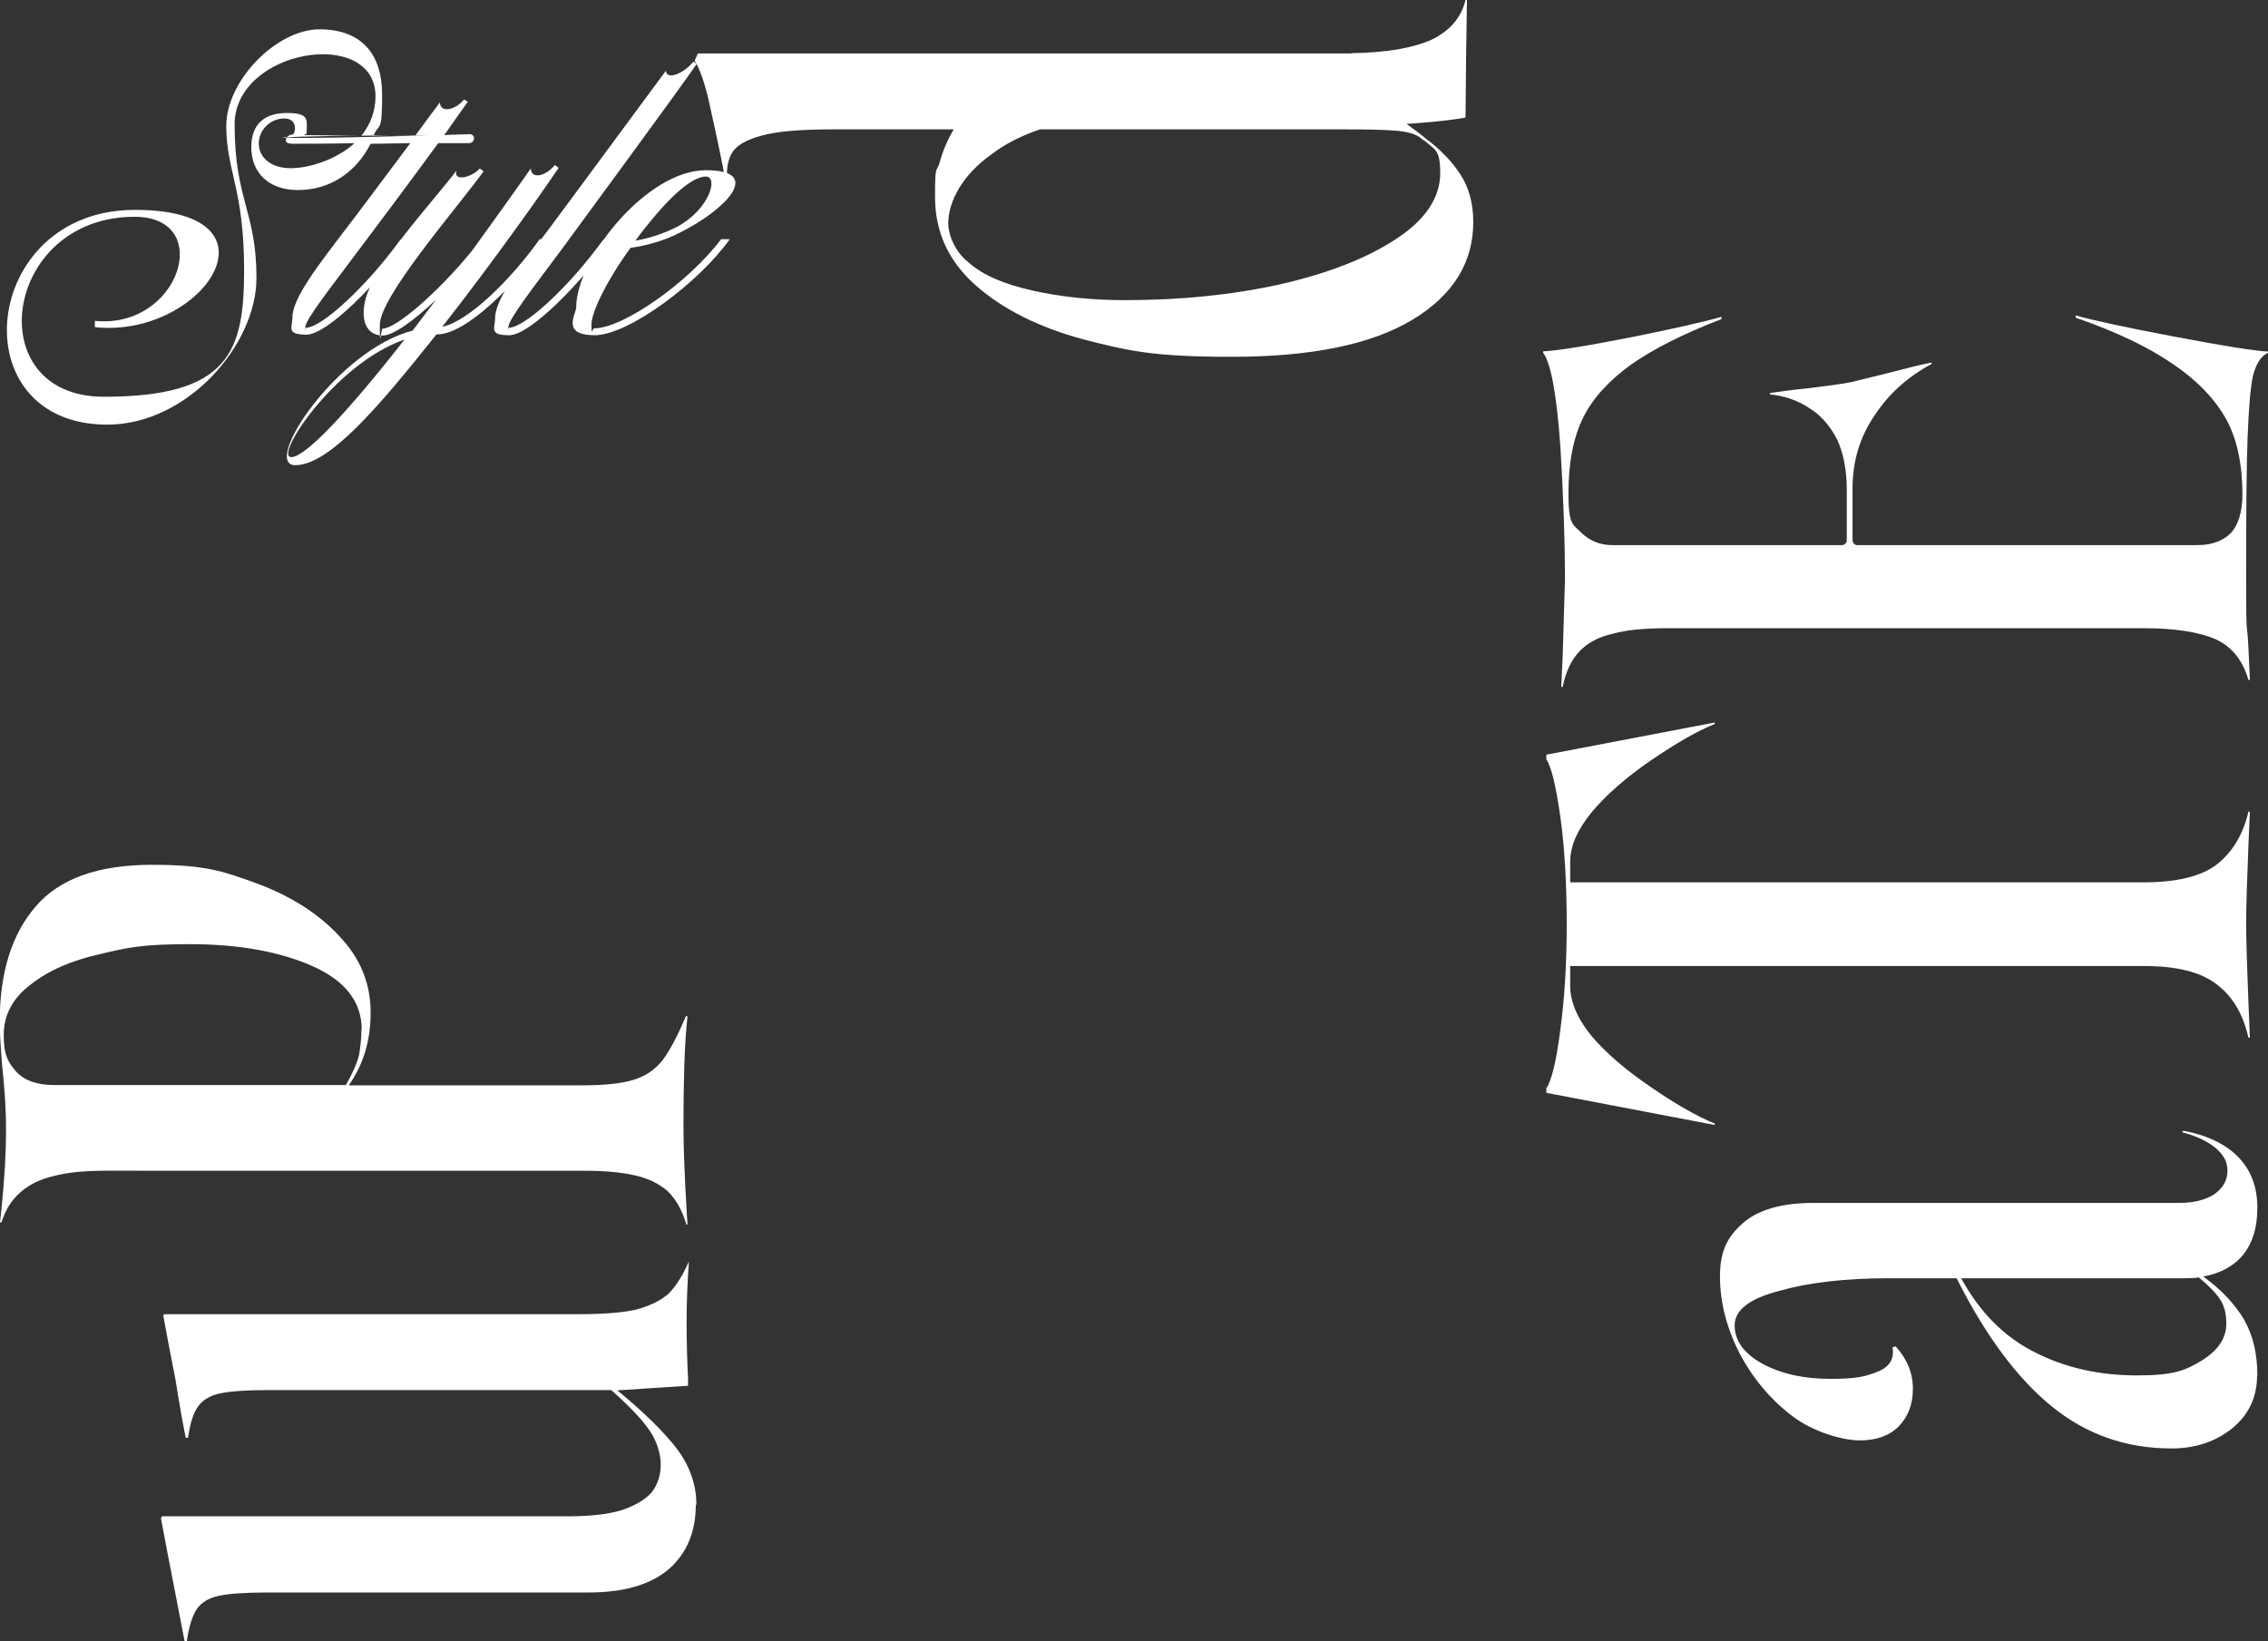
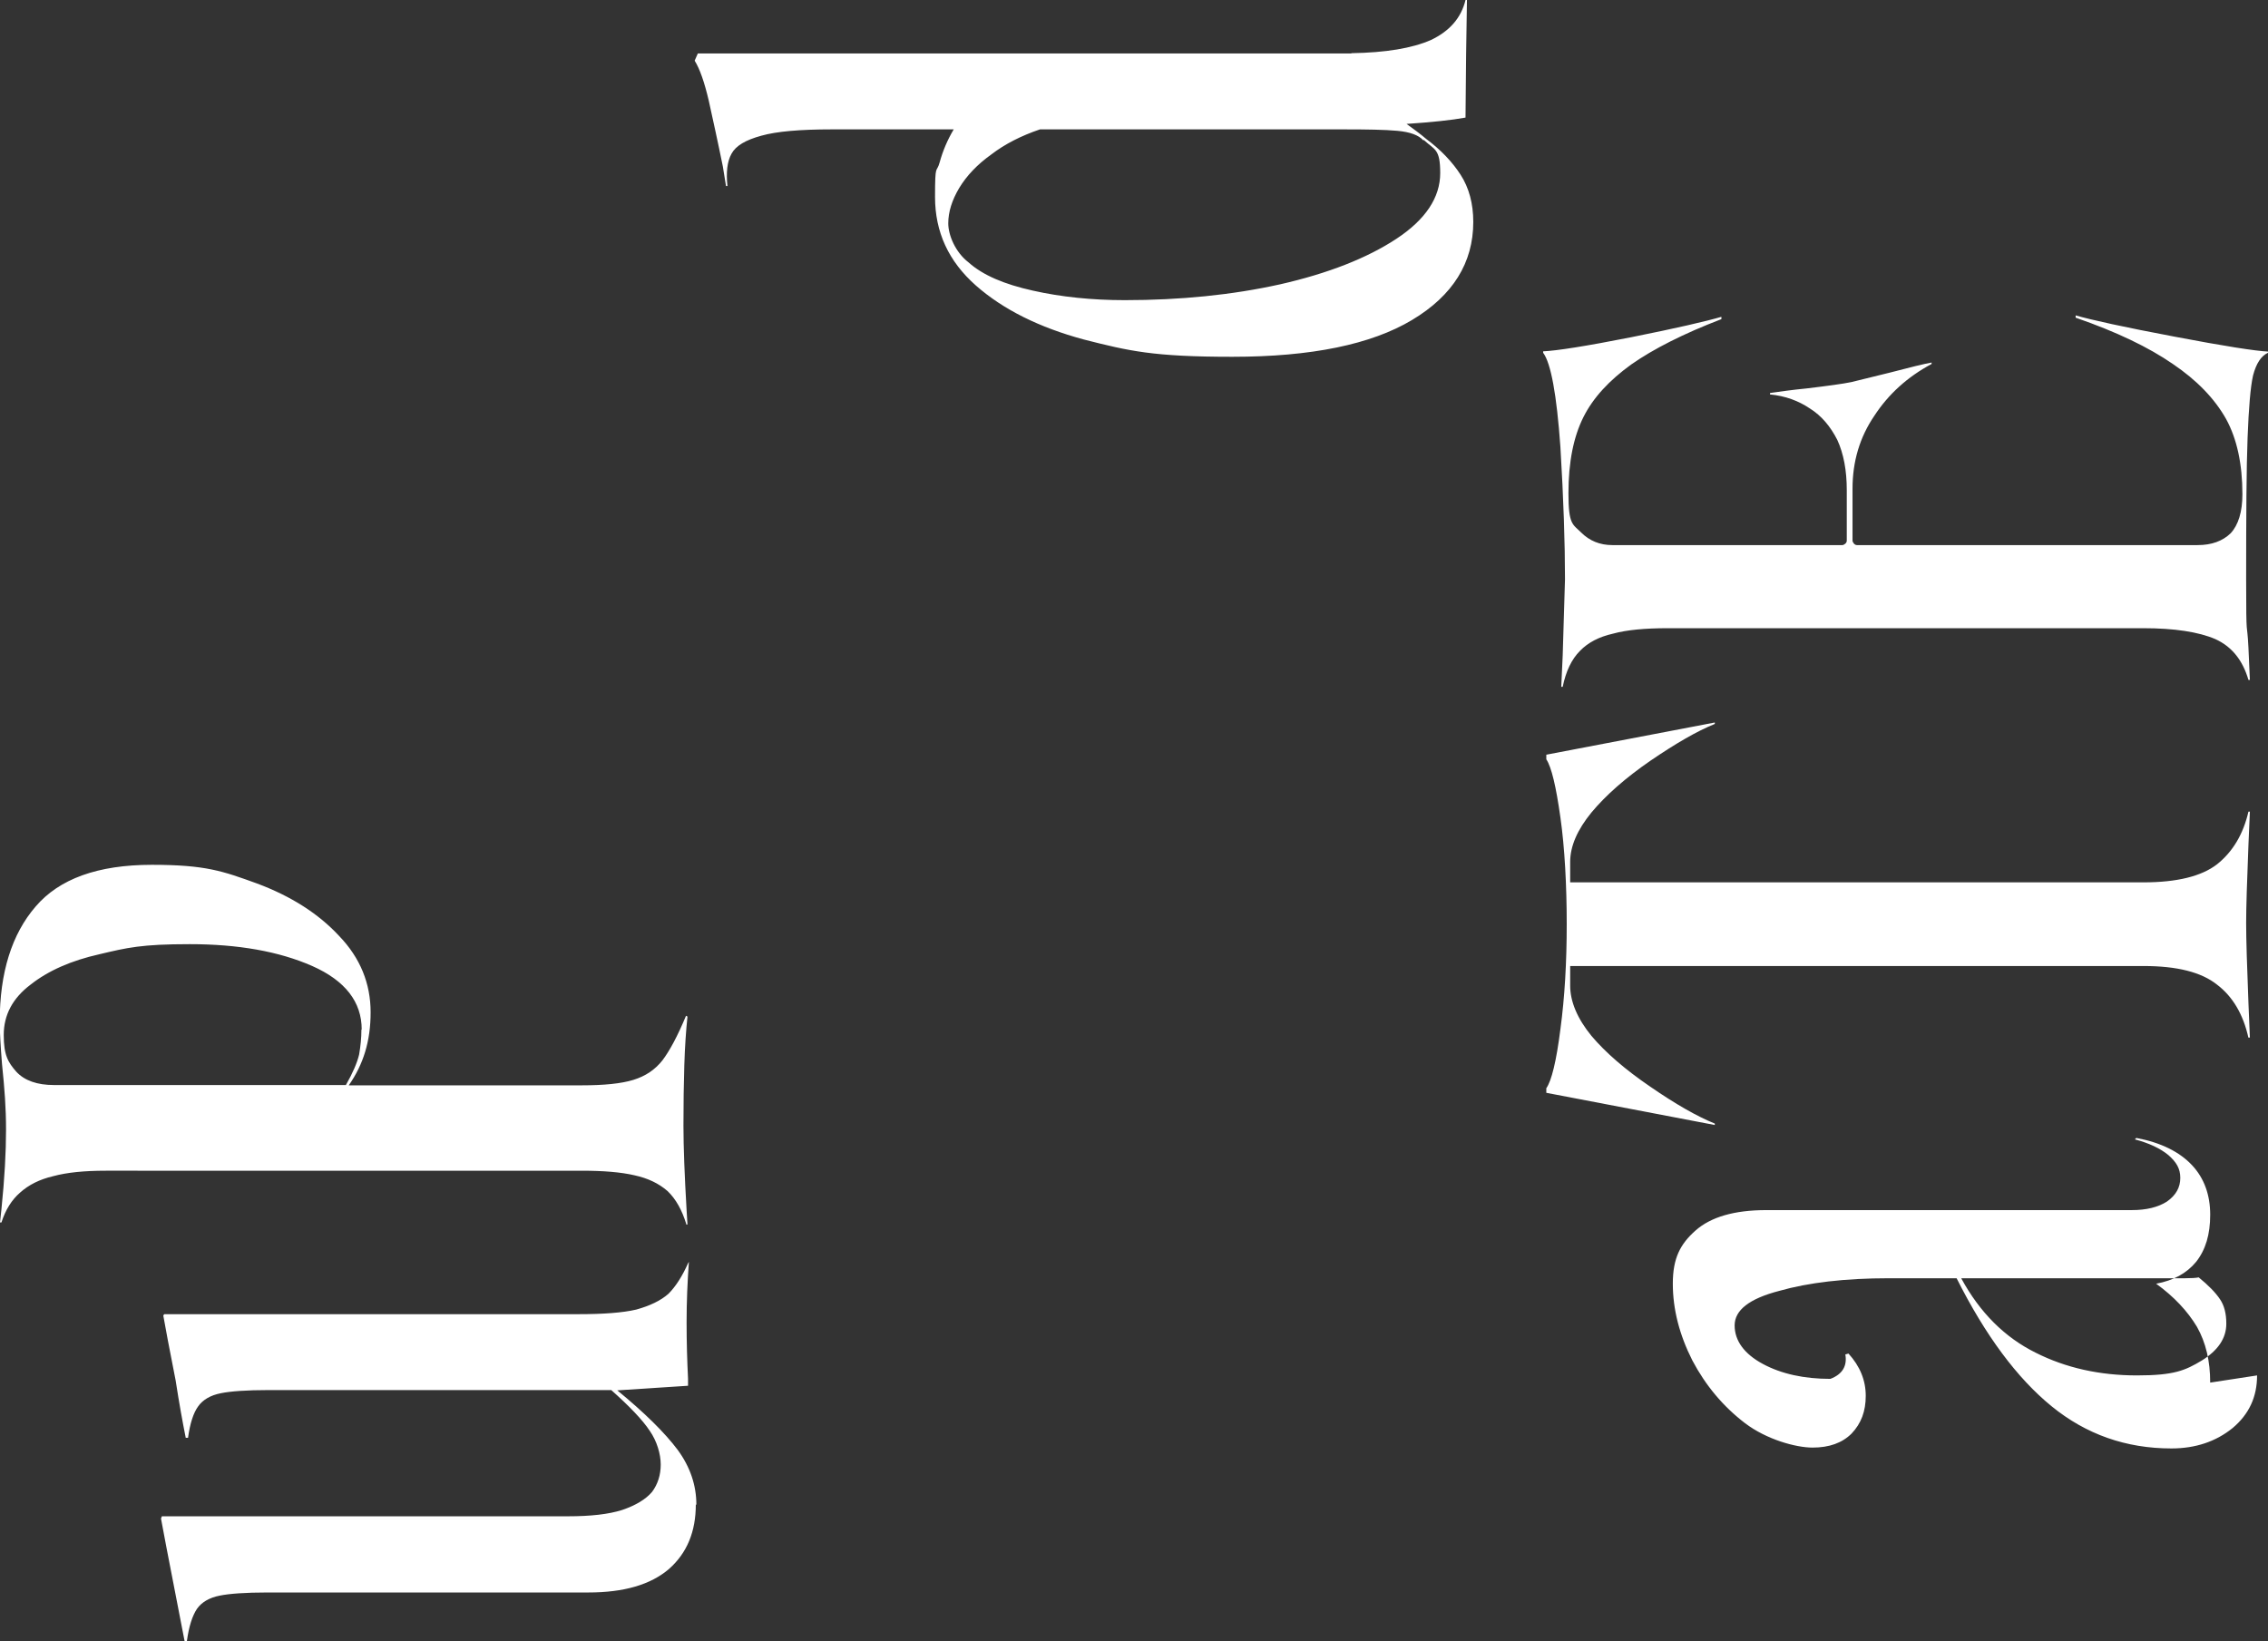
<svg xmlns="http://www.w3.org/2000/svg" id="_レイヤー_1" data-name="レイヤー_1" version="1.1" viewBox="0 0 788.8 570.8">
  <rect x="0" y="0" width="788.8" height="570.8" fill="#333333" stroke="none" />
  <defs>
    <style>
      .st0 {
        fill: #fff;
      }
    </style>
  </defs>
-   <path class="st0" d="M163,46.6c2.7,0,2.3,3.2,0,3.2h-10.6c-9.7,13.3-22.5,30.4-27.2,36.6-10.1,13.6-19,24.7-19,27.4s0,.2.2.2c5.5,0,21.3-14.6,32.9-30.7h3c-10.9,15.3-28.5,33.1-35.7,33.1s-4.9-2.5-4.9-6c0-6.7,9.1-18.3,18.3-30.4,3.7-4.7,13.9-18.5,22.7-30.2-3.7,0-8.6.2-13.8.2-5.2,10.2-14.4,16.1-25.2,16.1s-16.3-6.5-16.3-14.9,5-11.9,12.4-11.9,6.9,2.2,6.9,5.2-.3,1.8-.8,2.5c4.7,0,12.4.2,19.8.2,3.2-4,4.9-8.6,4.9-13.8-.2-24.2-49-16.3-49,9.9s7.6,30.2,7.6,53.4-24,51-51.9,51c-51.5,0-44.1-74.7,9.6-74.7s23.8,44.8-13.9,40.8v-2.2c29.5,3,41.8-36.2,13.8-36.2-45.8,0-54.2,62.6-10.7,62.6s48.8-15.6,48.8-44-6.2-34.4-6.2-50.2S96.2,10.2,111.1,10.2s21.8,8.9,21.8,22.7-1,9.6-2.9,14.1c5.7.2,11.1.2,14.4.2,3.4-4.7,6.5-8.7,8.6-11.6,0,3.7,5.2,2.9,8.4-1l1.3.8c-1.7,2.3-4.7,6.7-8.2,11.6,2.7-.2,5.5-.2,8.4-.3ZM99.6,47.9c4.9.2,21.8,0,49.2-.8-28.5,0-44.3.3-49,.7.3-.5,1-1,2-1,.5-.3.8-1.2.8-2.2,0-2-1.3-3.4-3.7-3.4-4.9,0-8.9,4-8.9,8.7s4,8.6,11.1,8.6,16.4-3.4,22.2-8.7c-9.6.2-18.8.2-21.5.2s-2.5-1-2.2-2ZM99.6,47.9c-1.8,0-1.8-.2.2-.2-.2,0-.2.2-.2.2ZM153.6,113.7c9.2-1.7,24.2-16.6,34.1-30.5h3c-10.9,15.3-28.4,33.1-38.6,33.1h-.3l-.8,1c-19,23.8-36.4,44.5-48.3,44.5s14.6-40.1,40.8-46.8l8.1-10.7c-8.1,7.6-14.9,12.4-18.5,12.4-5.7,0-7.9-5.4-5.9-12.9,3.5-12.4,23.3-33.6,31.6-44.5-1.3,4,5.2,2.5,8.1-.7l1.3,1c-9.7,13.3-36.1,43.6-36.1,53.4s.3,1.3,1,1.3c4.7,0,19.5-12.9,31-27,6.2-8.6,13.1-18.1,20.5-28.7.2,3.9,5.2,2.7,8.4-1.2l1.3,1c-5.2,7.7-22.3,32.1-40.6,55.4ZM101.3,159c4.9,0,19.6-15.6,39.4-40.9-24,8.2-45.6,40.9-39.4,40.9ZM242.6,22.3l-.2-.2c-6.2,9.1-40.3,55.4-46.8,64.3-10.1,13.6-18.8,24.7-18.8,27.4s0,.2.2.2c5.5,0,21.1-14.4,32.7-30.5h3c-10.9,15.3-28.4,33.1-35.6,33.1s-4.9-2.5-4.9-6c0-6.7,9.1-18.3,18.3-30.4,5.2-6.9,34.1-46.2,41.1-55.6.3,3.4,6.2,1,9.6-3.2l1.3,1ZM250.9,83.2h2.9c-10.7,15.1-35.2,33.4-47,33.4s-6.4-7.4-6.4-9.7c0-16.9,24.5-47.7,45.1-47.7s6.4,14.1-9.2,21.8c-5.2,2.7-11.6,4.5-17,5.2-8.1,11.1-13.6,22.3-13.6,26.7s.3,1.3,1,1.3c10.1,0,32.9-16.1,44.1-31ZM245.5,61.4c-4.4,0-11.7,6-20.5,17.1-1.5,1.7-2.7,3.5-4,5.2,4.5-.7,9.9-2.5,14.3-4.7,11.6-6.2,14.6-17.6,10.2-17.6Z" />
-   <path class="st0" d="M242,523.3c0,9.5-3.1,16.9-9.3,22.4-6.4,5.5-15.7,8.2-28.1,8.2h-111.6c-7.6,0-13.2.4-16.6,1.1-3.6.7-6.3,2.3-7.9,4.6-1.6,2.4-2.8,6.1-3.5,11.2h-.8c-2.9-15.1-5-25.9-6.3-32.5l-1.9-10.1.3-.8h141.3c7.8,0,14.1-.7,18.8-2.2,4.7-1.6,8.2-3.7,10.4-6.3,2-2.7,3-5.9,3-9.5s-1.3-8.1-3.8-11.7c-2.5-3.8-7-8.5-13.4-14.2h-119.2c-7.6,0-13.2.4-16.6,1.1-3.6.7-6.3,2.3-7.9,4.6-1.6,2.2-2.8,5.8-3.5,10.9h-.8c-1.1-5.5-2.3-12.1-3.5-19.9l-2.7-13.9-1.6-8.7.3-.5h144.3c8.5,0,15.2-.5,19.9-1.6,4.7-1.3,8.5-3.1,11.2-5.5,2.5-2.5,4.8-6.1,6.8-10.6l.3-.5c-.5,6.9-.8,13.9-.8,21s.2,13.5.5,19.6v2.5l-24.6,1.6c9.5,7.8,16.5,14.7,21,20.7,4.4,6,6.5,12.4,6.5,19.1ZM238.7,425.8c-1.5-4.9-3.6-8.7-6.5-11.5-3.1-2.7-6.9-4.5-11.5-5.5-4.7-1.1-10.8-1.6-18.3-1.6H36.8c-7.5,0-13.5.6-18.3,1.9-4.7,1.1-8.5,3-11.5,5.7-2.9,2.5-5.1,6-6.5,10.4h-.5l.5-4.6c1.1-10.7,1.6-19.9,1.6-27.6s-.5-14.2-1.4-22.9c-.5-6.4-.8-11.3-.8-14.7,0-17.1,4.2-30.5,12.5-40.1,8.2-9.6,21.6-14.5,40.4-14.5s24.7,2.2,36.6,6.5c11.8,4.4,21.4,10.5,28.6,18.3,7.3,7.6,10.9,16.5,10.9,26.5s-2.5,18.1-7.6,25.4h81c7.8,0,13.8-.6,18-1.9,4.2-1.3,7.5-3.5,10.1-6.8,2.5-3.3,5.3-8.5,8.2-15.5l.5.3c-.5,4.7-.9,10.4-1.1,16.9-.2,6.5-.3,13.5-.3,21s.4,17.6,1.1,29.5l.3,4.9h-.5ZM125.8,358.1c0-9.6-5.7-17-17.2-22.1-11.6-5.1-25.8-7.6-42.6-7.6s-21.7,1.2-31.4,3.5c-9.8,2.2-17.8,5.7-24,10.6-6.2,4.7-9.3,10.5-9.3,17.5s1.5,9.5,4.4,12.8c2.9,3.1,7.3,4.6,13.1,4.6h101.5c2.4-4.2,3.9-7.7,4.6-10.6.5-2.9.8-5.8.8-8.7ZM470.1,18.5c11.8-.2,21-1.7,27.6-4.6,6.5-3.1,10.5-7.7,12-13.9h.5c-.2,11.3-.4,24.9-.5,40.9-4.9.9-11.7,1.6-20.5,2.2,2.5,1.8,4.8,3.5,6.8,5.2,5.1,3.8,9.1,8,12,12.5,2.9,4.5,4.4,10,4.4,16.4,0,14.2-7.1,25.6-21.3,34.1-14.2,8.5-35,12.8-62.5,12.8s-35.9-2-51.6-6c-15.6-4.2-28.2-10.5-37.6-18.8-9.5-8.4-14.2-18.6-14.2-30.8s.5-8,1.6-12,2.7-7.8,4.9-11.5h-42.3c-11.1,0-19.3.7-24.6,2.2-5.5,1.5-8.9,3.5-10.4,6.3-1.5,2.7-1.9,6.5-1.4,11.2h-.5l-1.1-6.8c-1.8-8.9-3.5-16.5-4.9-22.9-1.5-6.4-3.1-11-4.9-13.9l1.1-2.5h227.2ZM495,48.8c-1.6-1.8-4.6-2.9-9-3.3-4.4-.4-10.5-.5-18.5-.5h-105.8c-6.5,2.2-12.2,5.1-16.9,8.7-4.9,3.5-8.6,7.4-11.2,11.7-2.5,4.2-3.8,8.3-3.8,12.3s2.4,10,7.1,13.6c4.9,4.4,12.4,7.6,22.4,9.8,9.8,2.2,20.5,3.3,31.9,3.3,19.3,0,37.3-1.8,54-5.5,16.7-3.8,30.2-9.1,40.4-15.8,10.2-6.7,15.3-14.4,15.3-22.9s-1.9-8-5.7-11.5ZM785,478.4c0,7.5-2.8,13.5-8.5,18.3-5.8,4.7-12.9,7.1-21.3,7.1-15.8,0-29.7-4.9-41.7-14.7-12-9.8-23-24.6-33-44.5h-23.5c-15.3,0-28,1.5-38.2,4.4-10.4,2.7-15.5,6.7-15.5,12s3.3,9.9,9.8,13.4c6.5,3.5,14.4,5.2,23.5,5.2s12.2-.8,16.4-2.5c4.2-1.6,5.9-4.5,5.2-8.5l1.1-.3c4,4.4,6,9.3,6,14.7s-1.6,9.6-4.9,13.1c-3.3,3.3-7.8,4.9-13.6,4.9s-16-2.8-23.5-8.5c-7.6-5.8-13.7-13.1-18.3-21.8-4.5-8.9-6.8-17.8-6.8-26.7s2.6-13.8,7.9-18.5c5.3-4.7,13.5-7.1,24.6-7.1h127.1c5.1,0,9.2-1,12.3-3,3.1-2.2,4.6-4.9,4.6-8.2s-1.4-5.5-4.1-7.9c-2.9-2.4-6.8-4.2-11.7-5.5l.5-.5c8.5,1.6,15,4.8,19.4,9.5,4.2,4.5,6.3,10.3,6.3,17.2s-1.6,12.2-4.9,16.4c-3.3,4-7.9,6.5-13.9,7.6,6.2,4.5,10.9,9.5,14.2,15,3.1,5.5,4.6,11.9,4.6,19.4ZM774.3,460.4c0-3.5-.7-6.3-2.2-8.5-1.6-2.4-4.1-4.9-7.4-7.6-.9.2-2.5.3-4.6.3h-78c6.5,12,15.2,20.6,25.9,25.9,10.5,5.3,22.3,7.9,35.2,7.9s16.8-1.7,22.6-5.2c5.6-3.5,8.5-7.7,8.5-12.8ZM782,361c-1.8-8.2-5.5-14.4-10.9-18.5-5.5-4.4-14-6.5-25.6-6.5h-199.4v6.8c0,5.6,2.5,11.5,7.4,17.5,4.9,5.8,11.7,11.7,20.5,17.7,8.7,6,16.2,10.3,22.4,12.8v.5l-58.6-11.2v-1.6c1.8-2.5,3.5-9.4,4.9-20.5,1.5-11.1,2.2-23.3,2.2-36.6s-.7-26.6-2.2-37.1c-1.5-10.7-3.1-17.5-4.9-20.2v-1.6l58.6-11.2v.5c-6.2,2.5-13.6,6.8-22.4,12.8-8.7,6-15.5,12-20.5,18-4.9,6-7.4,11.7-7.4,17.2v7.1h199.4c11.6,0,20.2-2.1,25.6-6.3,5.5-4.4,9.1-10.5,10.9-18.3h.5l-.5,11.5c-.5,12.7-.8,21.8-.8,27.3s.3,15.1.8,27.8l.5,12h-.5ZM788.8,122.7c-2.4,1.1-4.1,3.7-5.2,7.9-.9,4-1.5,11.2-1.9,21.6-.4,10.4-.5,26.8-.5,49.4s.3,13.5.8,23.7l.5,11.2h-.5c-2-6.9-5.8-11.6-11.5-14.2-5.8-2.5-14.2-3.8-25.1-3.8h-165.3c-8,0-14.4.6-19.1,1.9-4.9,1.1-8.7,3.1-11.5,6-2.9,2.9-4.9,7.1-6,12.5h-.5l.5-10.9.8-26.5c0-12.5-.5-27.9-1.6-46.1-1.3-18.2-3.3-29.1-6-32.7v-.5c4.7-.2,14.9-1.8,30.6-4.9,15.5-3.1,25.9-5.5,31.4-7.1v.8c-13.3,5.1-23.7,10.4-31.4,15.8-7.6,5.5-13.2,11.5-16.6,18.3s-5.2,15.5-5.2,26.5,1.5,10.7,4.4,13.6c2.9,2.9,6.5,4.4,10.9,4.4h79.9c.4,0,.7-.2,1.1-.5.4-.4.5-.7.5-1.1v-17.5c0-6.9-1.1-12.7-3.3-17.5-2.4-4.7-5.5-8.4-9.5-10.9-4-2.7-8.6-4.4-13.9-4.9v-.5c3.5-.5,7.7-1.1,12.8-1.6,7.5-.9,12.6-1.6,15.5-2.2l13.4-3.3c6.9-1.8,11.7-3,14.5-3.5v.5c-8.4,4.5-15,10.5-19.9,18-5.1,7.5-7.6,15.9-7.6,25.4v18c0,.4.2.7.5,1.1.4.4.7.5,1.1.5h118.4c4.9,0,8.7-1.4,11.5-4.1,2.7-2.9,4.1-7.5,4.1-13.6,0-10.5-1.9-19.3-5.7-26.2-4-7.1-10.2-13.5-18.5-19.1-8.4-5.8-19.6-11.2-33.8-16.1v-.8c5.5,1.6,16.9,4.1,34.4,7.4,17.3,3.3,28.2,5,32.7,5.2v.5Z" />
+   <path class="st0" d="M242,523.3c0,9.5-3.1,16.9-9.3,22.4-6.4,5.5-15.7,8.2-28.1,8.2h-111.6c-7.6,0-13.2.4-16.6,1.1-3.6.7-6.3,2.3-7.9,4.6-1.6,2.4-2.8,6.1-3.5,11.2h-.8c-2.9-15.1-5-25.9-6.3-32.5l-1.9-10.1.3-.8h141.3c7.8,0,14.1-.7,18.8-2.2,4.7-1.6,8.2-3.7,10.4-6.3,2-2.7,3-5.9,3-9.5s-1.3-8.1-3.8-11.7c-2.5-3.8-7-8.5-13.4-14.2h-119.2c-7.6,0-13.2.4-16.6,1.1-3.6.7-6.3,2.3-7.9,4.6-1.6,2.2-2.8,5.8-3.5,10.9h-.8c-1.1-5.5-2.3-12.1-3.5-19.9l-2.7-13.9-1.6-8.7.3-.5h144.3c8.5,0,15.2-.5,19.9-1.6,4.7-1.3,8.5-3.1,11.2-5.5,2.5-2.5,4.8-6.1,6.8-10.6l.3-.5c-.5,6.9-.8,13.9-.8,21s.2,13.5.5,19.6v2.5l-24.6,1.6c9.5,7.8,16.5,14.7,21,20.7,4.4,6,6.5,12.4,6.5,19.1ZM238.7,425.8c-1.5-4.9-3.6-8.7-6.5-11.5-3.1-2.7-6.9-4.5-11.5-5.5-4.7-1.1-10.8-1.6-18.3-1.6H36.8c-7.5,0-13.5.6-18.3,1.9-4.7,1.1-8.5,3-11.5,5.7-2.9,2.5-5.1,6-6.5,10.4h-.5l.5-4.6c1.1-10.7,1.6-19.9,1.6-27.6s-.5-14.2-1.4-22.9c-.5-6.4-.8-11.3-.8-14.7,0-17.1,4.2-30.5,12.5-40.1,8.2-9.6,21.6-14.5,40.4-14.5s24.7,2.2,36.6,6.5c11.8,4.4,21.4,10.5,28.6,18.3,7.3,7.6,10.9,16.5,10.9,26.5s-2.5,18.1-7.6,25.4h81c7.8,0,13.8-.6,18-1.9,4.2-1.3,7.5-3.5,10.1-6.8,2.5-3.3,5.3-8.5,8.2-15.5l.5.3c-.5,4.7-.9,10.4-1.1,16.9-.2,6.5-.3,13.5-.3,21s.4,17.6,1.1,29.5l.3,4.9h-.5ZM125.8,358.1c0-9.6-5.7-17-17.2-22.1-11.6-5.1-25.8-7.6-42.6-7.6s-21.7,1.2-31.4,3.5c-9.8,2.2-17.8,5.7-24,10.6-6.2,4.7-9.3,10.5-9.3,17.5s1.5,9.5,4.4,12.8c2.9,3.1,7.3,4.6,13.1,4.6h101.5c2.4-4.2,3.9-7.7,4.6-10.6.5-2.9.8-5.8.8-8.7ZM470.1,18.5c11.8-.2,21-1.7,27.6-4.6,6.5-3.1,10.5-7.7,12-13.9h.5c-.2,11.3-.4,24.9-.5,40.9-4.9.9-11.7,1.6-20.5,2.2,2.5,1.8,4.8,3.5,6.8,5.2,5.1,3.8,9.1,8,12,12.5,2.9,4.5,4.4,10,4.4,16.4,0,14.2-7.1,25.6-21.3,34.1-14.2,8.5-35,12.8-62.5,12.8s-35.9-2-51.6-6c-15.6-4.2-28.2-10.5-37.6-18.8-9.5-8.4-14.2-18.6-14.2-30.8s.5-8,1.6-12,2.7-7.8,4.9-11.5h-42.3c-11.1,0-19.3.7-24.6,2.2-5.5,1.5-8.9,3.5-10.4,6.3-1.5,2.7-1.9,6.5-1.4,11.2h-.5l-1.1-6.8c-1.8-8.9-3.5-16.5-4.9-22.9-1.5-6.4-3.1-11-4.9-13.9l1.1-2.5h227.2ZM495,48.8c-1.6-1.8-4.6-2.9-9-3.3-4.4-.4-10.5-.5-18.5-.5h-105.8c-6.5,2.2-12.2,5.1-16.9,8.7-4.9,3.5-8.6,7.4-11.2,11.7-2.5,4.2-3.8,8.3-3.8,12.3s2.4,10,7.1,13.6c4.9,4.4,12.4,7.6,22.4,9.8,9.8,2.2,20.5,3.3,31.9,3.3,19.3,0,37.3-1.8,54-5.5,16.7-3.8,30.2-9.1,40.4-15.8,10.2-6.7,15.3-14.4,15.3-22.9s-1.9-8-5.7-11.5ZM785,478.4c0,7.5-2.8,13.5-8.5,18.3-5.8,4.7-12.9,7.1-21.3,7.1-15.8,0-29.7-4.9-41.7-14.7-12-9.8-23-24.6-33-44.5h-23.5c-15.3,0-28,1.5-38.2,4.4-10.4,2.7-15.5,6.7-15.5,12s3.3,9.9,9.8,13.4c6.5,3.5,14.4,5.2,23.5,5.2c4.2-1.6,5.9-4.5,5.2-8.5l1.1-.3c4,4.4,6,9.3,6,14.7s-1.6,9.6-4.9,13.1c-3.3,3.3-7.8,4.9-13.6,4.9s-16-2.8-23.5-8.5c-7.6-5.8-13.7-13.1-18.3-21.8-4.5-8.9-6.8-17.8-6.8-26.7s2.6-13.8,7.9-18.5c5.3-4.7,13.5-7.1,24.6-7.1h127.1c5.1,0,9.2-1,12.3-3,3.1-2.2,4.6-4.9,4.6-8.2s-1.4-5.5-4.1-7.9c-2.9-2.4-6.8-4.2-11.7-5.5l.5-.5c8.5,1.6,15,4.8,19.4,9.5,4.2,4.5,6.3,10.3,6.3,17.2s-1.6,12.2-4.9,16.4c-3.3,4-7.9,6.5-13.9,7.6,6.2,4.5,10.9,9.5,14.2,15,3.1,5.5,4.6,11.9,4.6,19.4ZM774.3,460.4c0-3.5-.7-6.3-2.2-8.5-1.6-2.4-4.1-4.9-7.4-7.6-.9.2-2.5.3-4.6.3h-78c6.5,12,15.2,20.6,25.9,25.9,10.5,5.3,22.3,7.9,35.2,7.9s16.8-1.7,22.6-5.2c5.6-3.5,8.5-7.7,8.5-12.8ZM782,361c-1.8-8.2-5.5-14.4-10.9-18.5-5.5-4.4-14-6.5-25.6-6.5h-199.4v6.8c0,5.6,2.5,11.5,7.4,17.5,4.9,5.8,11.7,11.7,20.5,17.7,8.7,6,16.2,10.3,22.4,12.8v.5l-58.6-11.2v-1.6c1.8-2.5,3.5-9.4,4.9-20.5,1.5-11.1,2.2-23.3,2.2-36.6s-.7-26.6-2.2-37.1c-1.5-10.7-3.1-17.5-4.9-20.2v-1.6l58.6-11.2v.5c-6.2,2.5-13.6,6.8-22.4,12.8-8.7,6-15.5,12-20.5,18-4.9,6-7.4,11.7-7.4,17.2v7.1h199.4c11.6,0,20.2-2.1,25.6-6.3,5.5-4.4,9.1-10.5,10.9-18.3h.5l-.5,11.5c-.5,12.7-.8,21.8-.8,27.3s.3,15.1.8,27.8l.5,12h-.5ZM788.8,122.7c-2.4,1.1-4.1,3.7-5.2,7.9-.9,4-1.5,11.2-1.9,21.6-.4,10.4-.5,26.8-.5,49.4s.3,13.5.8,23.7l.5,11.2h-.5c-2-6.9-5.8-11.6-11.5-14.2-5.8-2.5-14.2-3.8-25.1-3.8h-165.3c-8,0-14.4.6-19.1,1.9-4.9,1.1-8.7,3.1-11.5,6-2.9,2.9-4.9,7.1-6,12.5h-.5l.5-10.9.8-26.5c0-12.5-.5-27.9-1.6-46.1-1.3-18.2-3.3-29.1-6-32.7v-.5c4.7-.2,14.9-1.8,30.6-4.9,15.5-3.1,25.9-5.5,31.4-7.1v.8c-13.3,5.1-23.7,10.4-31.4,15.8-7.6,5.5-13.2,11.5-16.6,18.3s-5.2,15.5-5.2,26.5,1.5,10.7,4.4,13.6c2.9,2.9,6.5,4.4,10.9,4.4h79.9c.4,0,.7-.2,1.1-.5.4-.4.5-.7.5-1.1v-17.5c0-6.9-1.1-12.7-3.3-17.5-2.4-4.7-5.5-8.4-9.5-10.9-4-2.7-8.6-4.4-13.9-4.9v-.5c3.5-.5,7.7-1.1,12.8-1.6,7.5-.9,12.6-1.6,15.5-2.2l13.4-3.3c6.9-1.8,11.7-3,14.5-3.5v.5c-8.4,4.5-15,10.5-19.9,18-5.1,7.5-7.6,15.9-7.6,25.4v18c0,.4.2.7.5,1.1.4.4.7.5,1.1.5h118.4c4.9,0,8.7-1.4,11.5-4.1,2.7-2.9,4.1-7.5,4.1-13.6,0-10.5-1.9-19.3-5.7-26.2-4-7.1-10.2-13.5-18.5-19.1-8.4-5.8-19.6-11.2-33.8-16.1v-.8c5.5,1.6,16.9,4.1,34.4,7.4,17.3,3.3,28.2,5,32.7,5.2v.5Z" />
</svg>